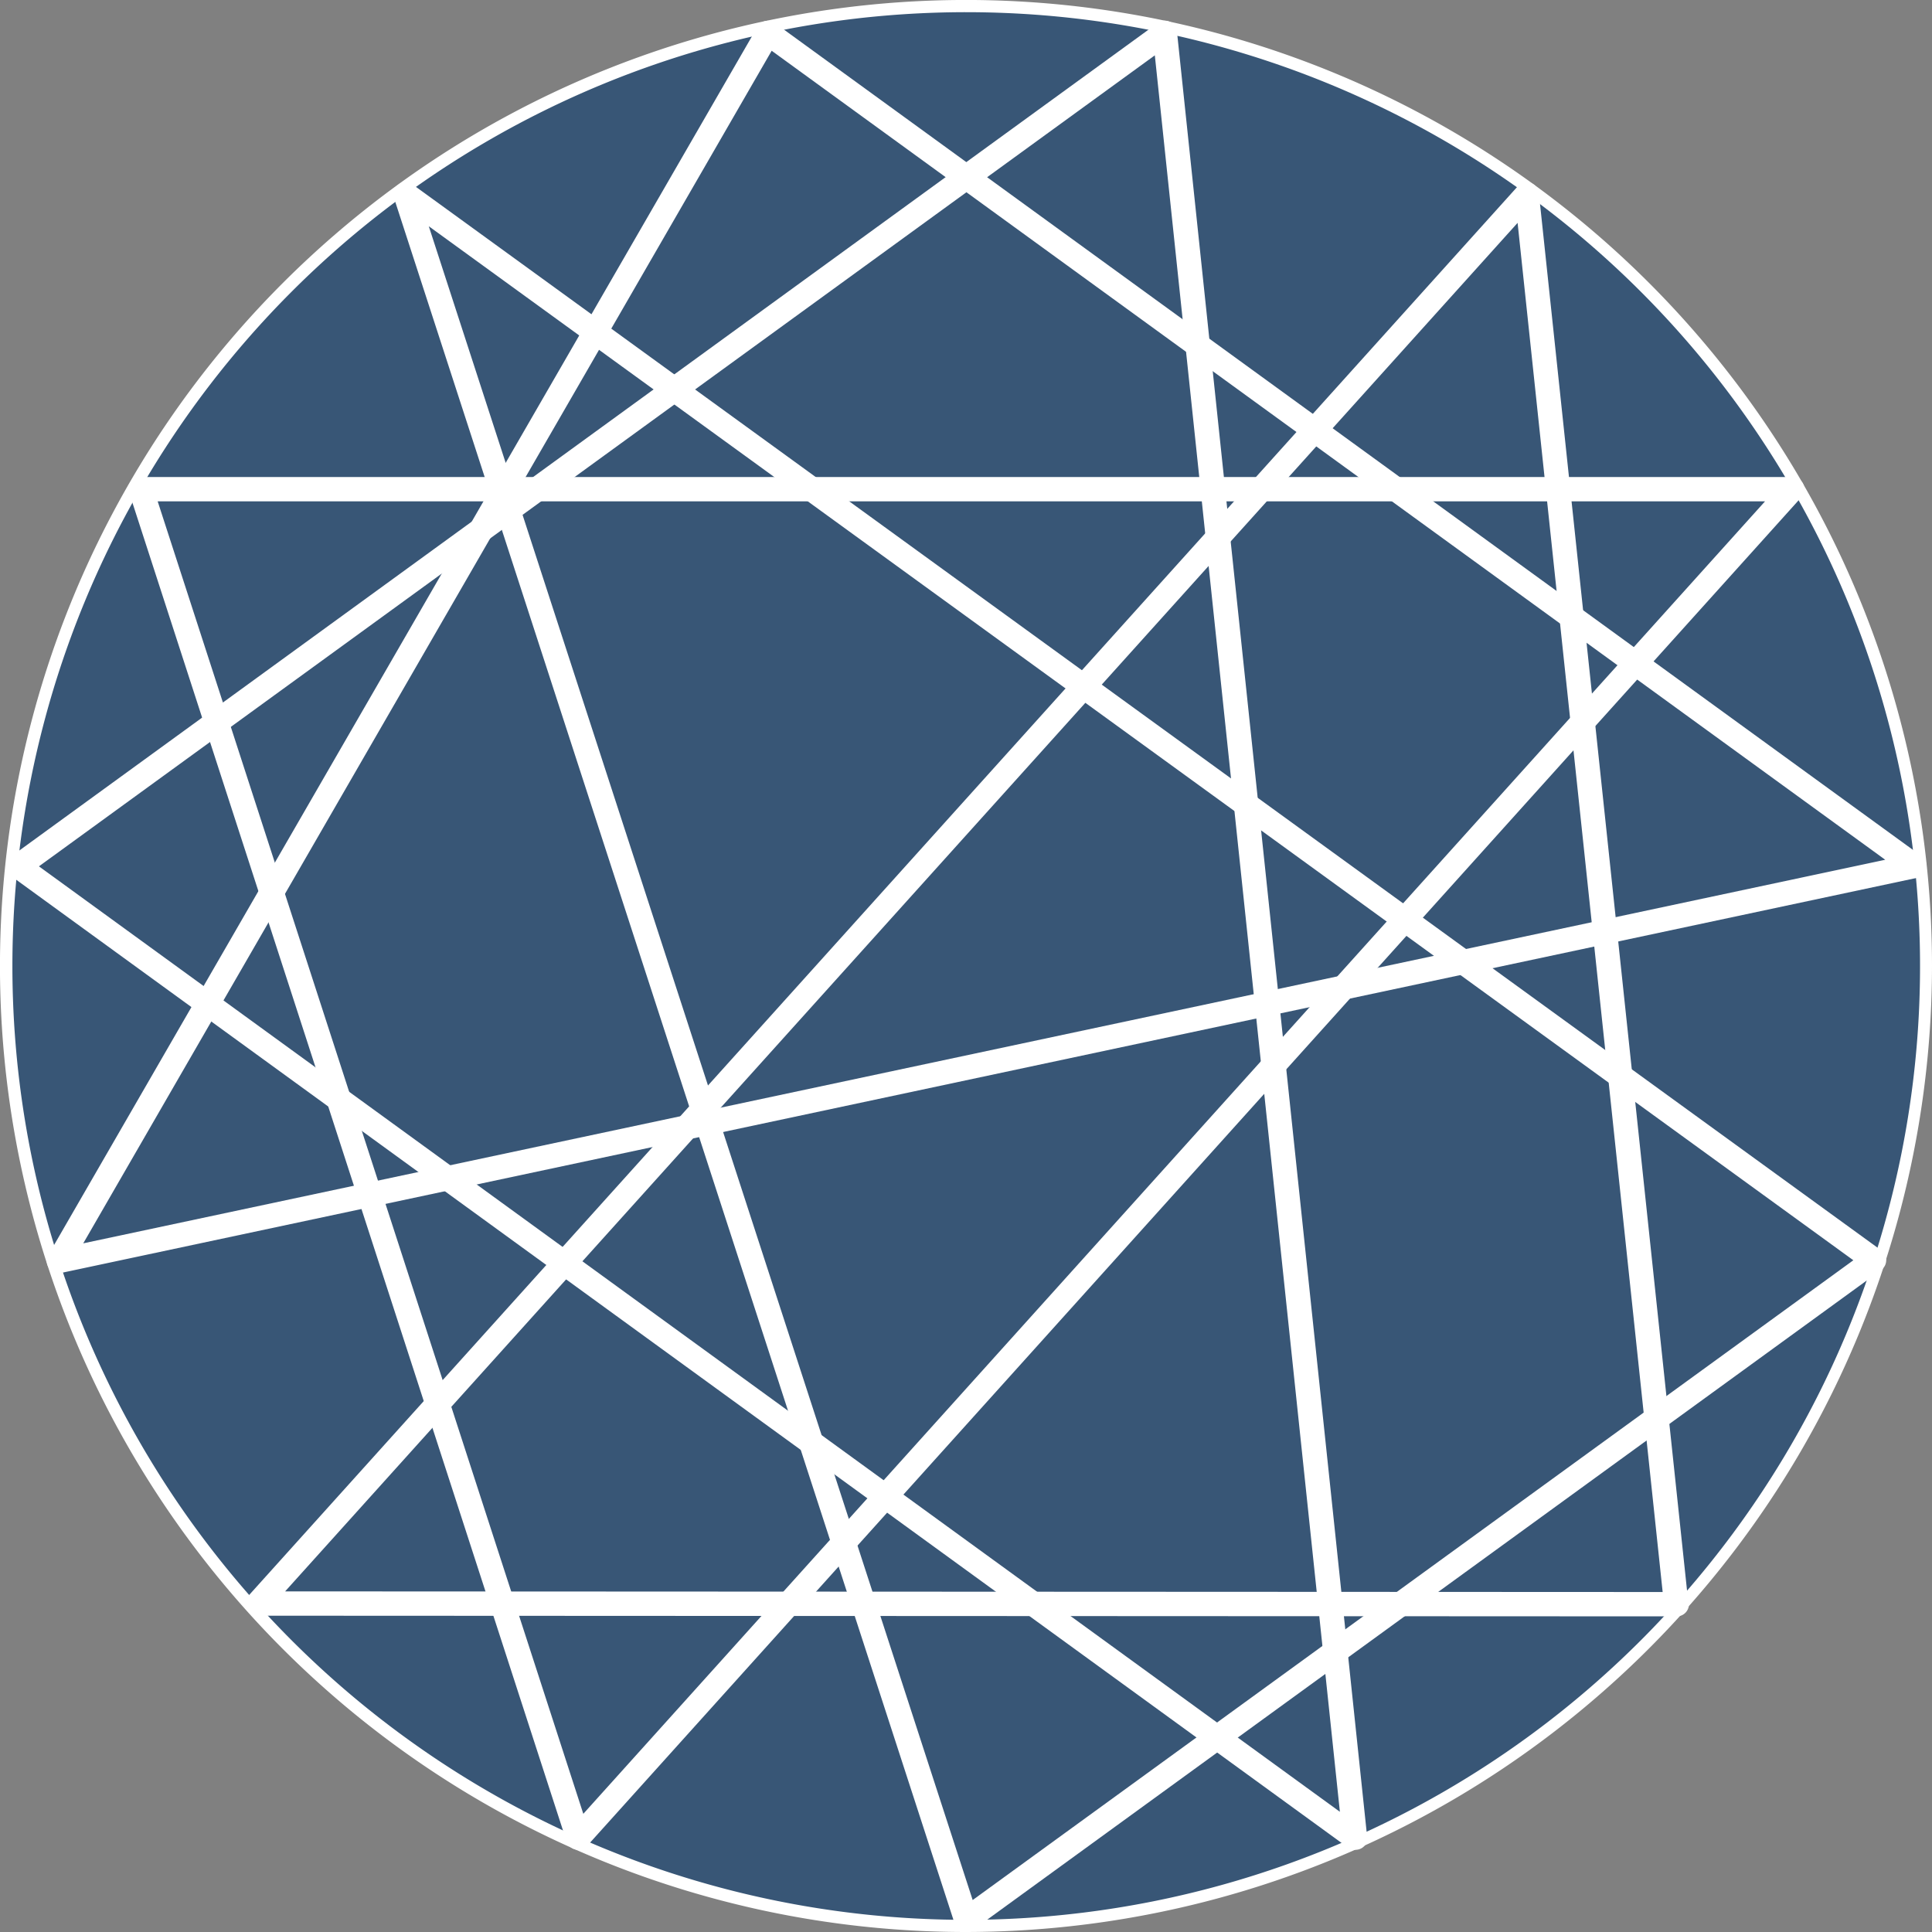
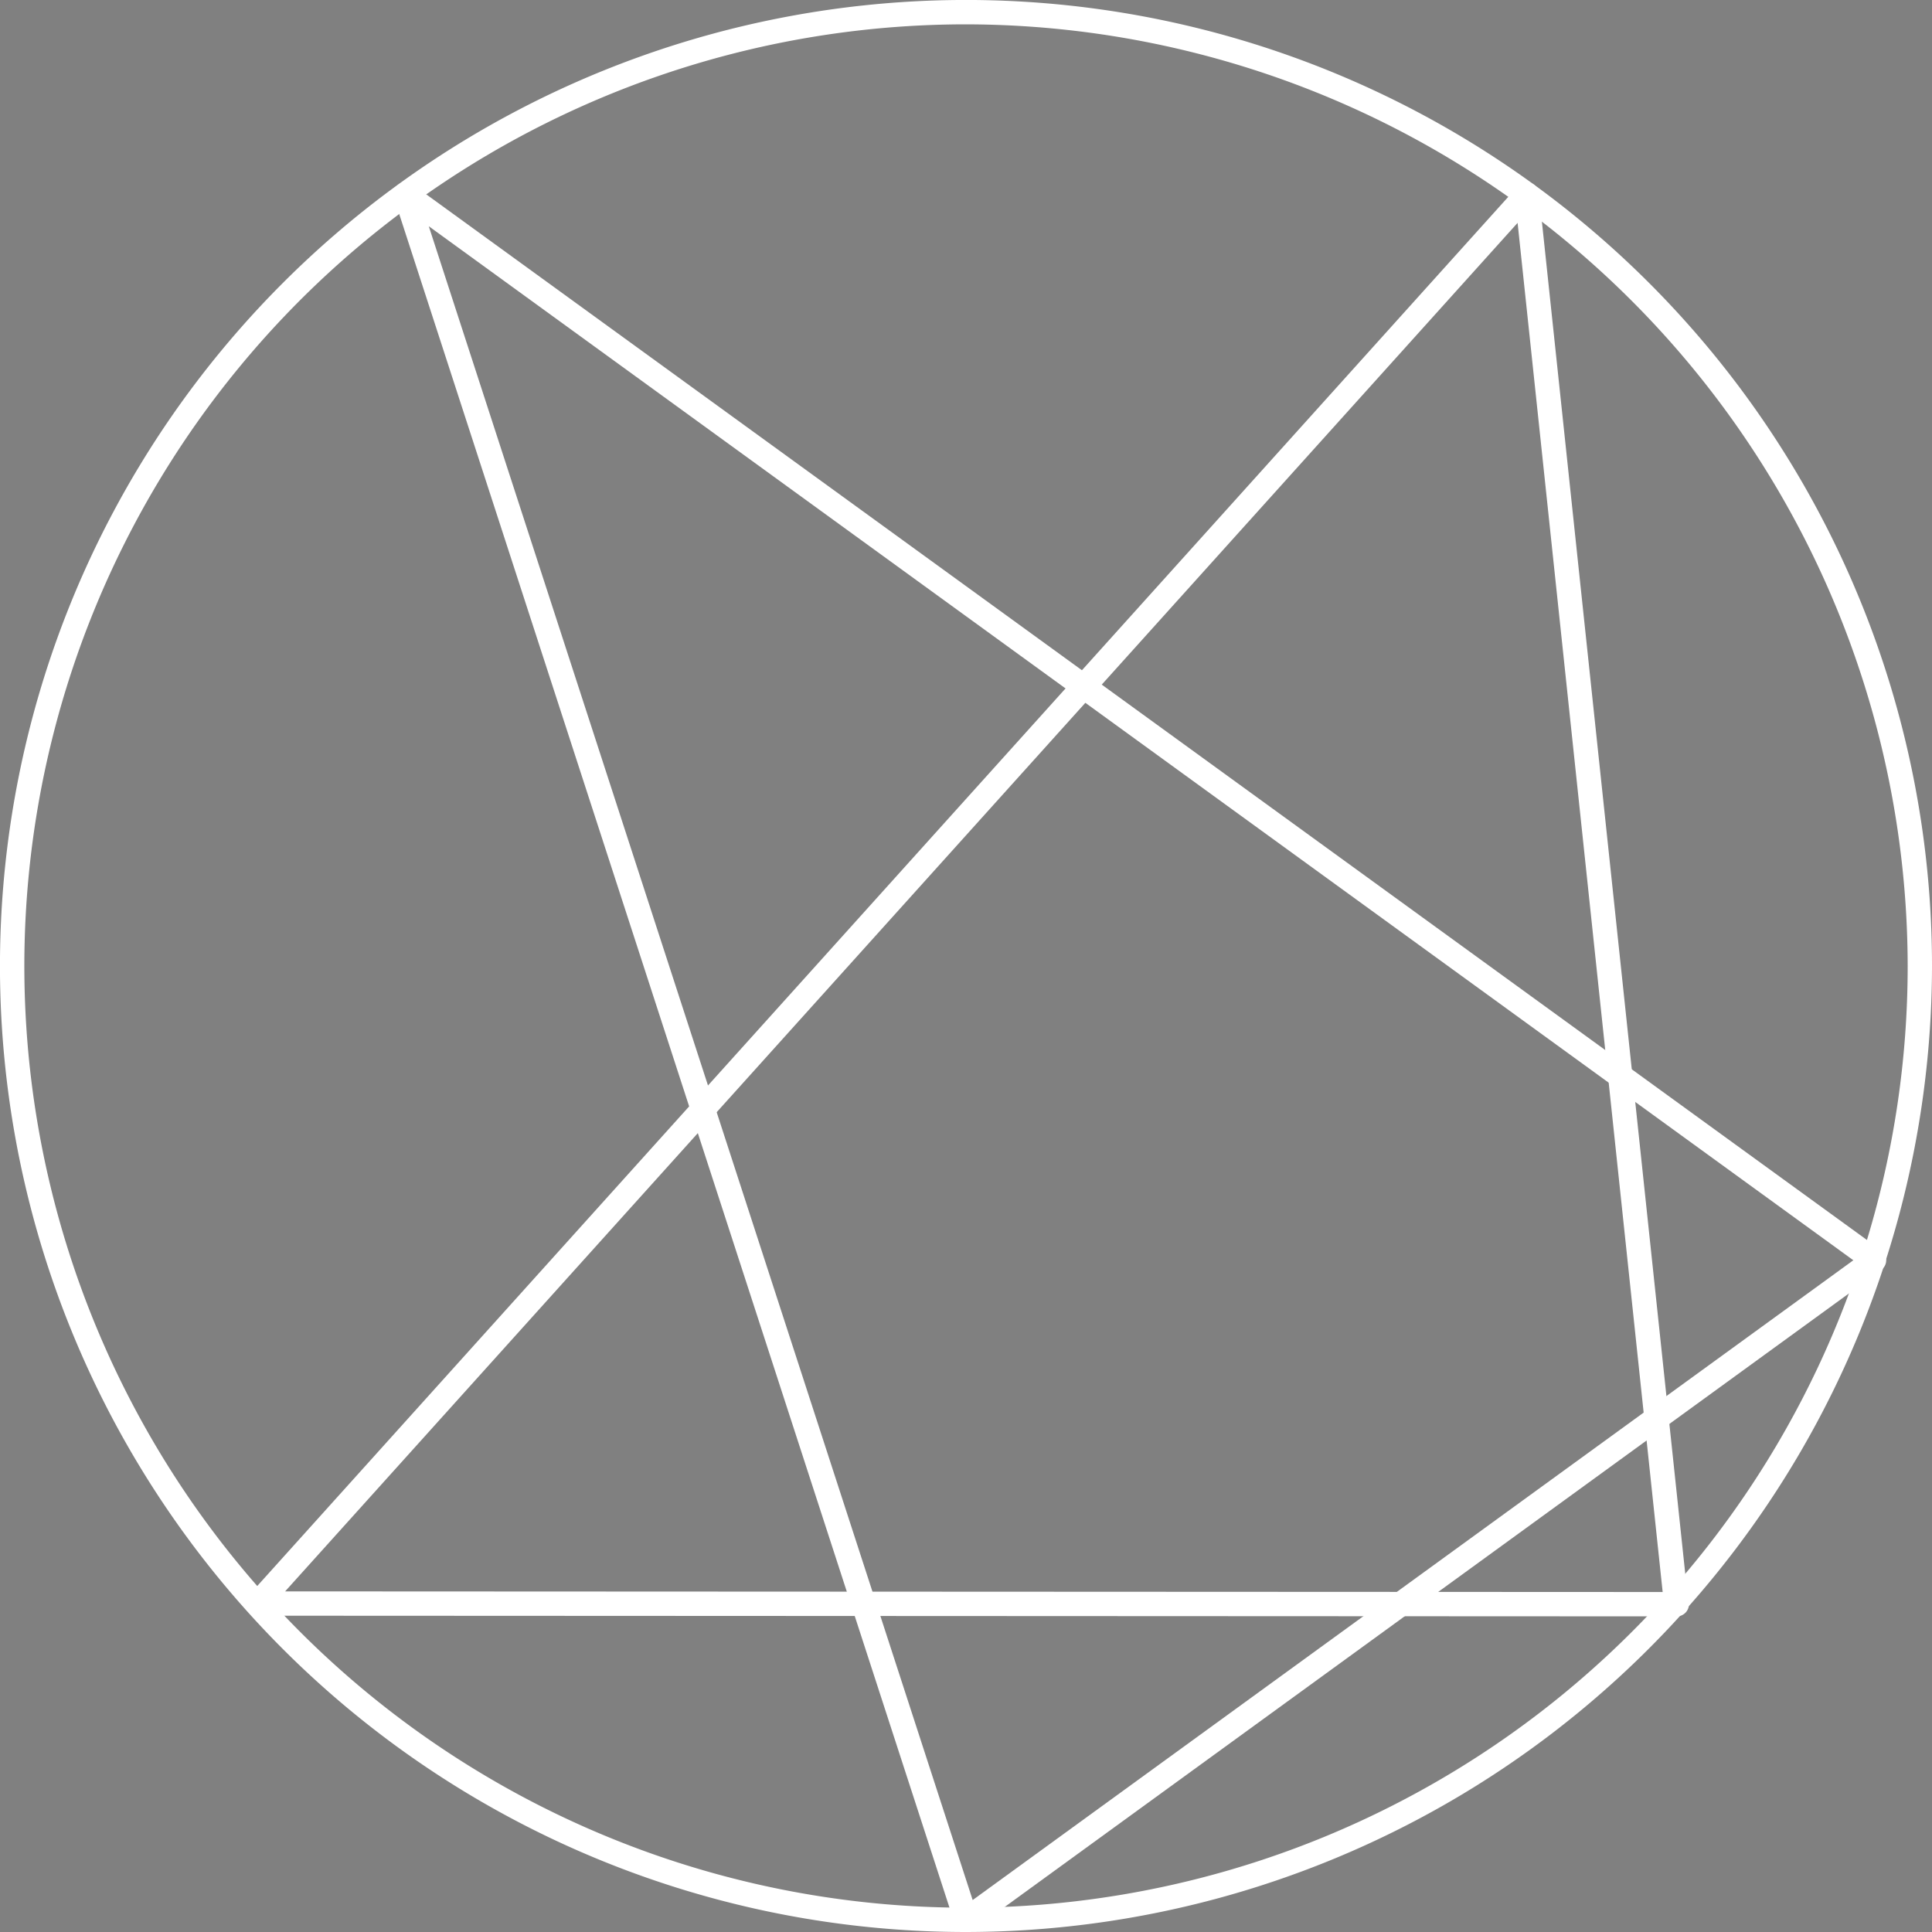
<svg xmlns="http://www.w3.org/2000/svg" width="73.079" height="73.079" viewBox="0 0 73.079 73.079">
  <rect x="0" y="0" width="73.079" height="73.079" fill="#808080" stroke="none" />
  <g id="Raggruppa_250" data-name="Raggruppa 250" transform="translate(-261.451 -384.43)">
    <path id="Tracciato_3621" data-name="Tracciato 3621" d="M297.992,457.509a36.54,36.54,0,1,1,36.538-36.54A36.581,36.581,0,0,1,297.992,457.509Zm0-72.158a35.619,35.619,0,1,0,35.618,35.618A35.671,35.671,0,0,0,297.992,385.351Z" fill="#fff" />
-     <path id="Tracciato_3622" data-name="Tracciato 3622" d="M298,384.891a36.079,36.079,0,1,1-36.08,36.078A36.079,36.079,0,0,1,298,384.891Z" fill="#385676" />
-     <path id="Tracciato_3623" data-name="Tracciato 3623" d="M263.681,432.586a.46.46,0,0,1-.4-.69L290.1,385.447a.463.463,0,0,1,.3-.22.451.451,0,0,1,.367.078l43.367,31.508a.461.461,0,0,1-.175.823l-70.183,14.941A.519.519,0,0,1,263.681,432.586ZM290.64,386.35,264.6,431.46l68.161-14.509Z" fill="#fff" />
-     <path id="Tracciato_3624" data-name="Tracciato 3624" d="M283.323,454.4a.448.448,0,0,1-.1-.01.459.459,0,0,1-.342-.308l-16.541-51.008a.461.461,0,0,1,.438-.6h62.465a.46.46,0,0,1,.342.768l-45.924,51.008A.46.46,0,0,1,283.323,454.4Zm-15.908-51.007,16.1,49.646,44.7-49.646Z" fill="#fff" />
-     <path id="Tracciato_3625" data-name="Tracciato 3625" d="M312.724,454.4a.067.067,0,0,0-.02,0,.452.452,0,0,1-.27-.088l-50.559-36.743a.46.46,0,0,1,0-.745L305.241,385.3a.461.461,0,0,1,.729.324l7.178,68.129a.453.453,0,0,1,.037.18A.461.461,0,0,1,312.724,454.4Zm-49.8-37.2,49.209,35.762-7-66.439Z" fill="#fff" />
    <path id="Tracciato_3626" data-name="Tracciato 3626" d="M324.853,445.57h0l-53.651-.025a.46.46,0,0,1-.342-.767l48-53.3a.46.46,0,0,1,.8.26L325.3,444.93a.466.466,0,0,1,.036.18.46.46,0,0,1-.461.46Zm-52.617-.945,52.106.024-5.487-51.789Z" fill="#fff" />
-     <path id="Tracciato_3627" data-name="Tracciato 3627" d="M298,457.509a.459.459,0,0,1-.438-.317l-21.205-65.266a.46.46,0,0,1,.708-.514l55.543,40.312a.463.463,0,0,1,.19.373.459.459,0,0,1-.19.372l-34.337,24.952A.452.452,0,0,1,298,457.509Zm-20.33-64.521L298.243,456.3,331.555,432.1Z" fill="#fff" />
+     <path id="Tracciato_3627" data-name="Tracciato 3627" d="M298,457.509a.459.459,0,0,1-.438-.317l-21.205-65.266a.46.46,0,0,1,.708-.514l55.543,40.312a.463.463,0,0,1,.19.373.459.459,0,0,1-.19.372l-34.337,24.952A.452.452,0,0,1,298,457.509Zm-20.33-64.521L298.243,456.3,331.555,432.1" fill="#fff" />
  </g>
</svg>